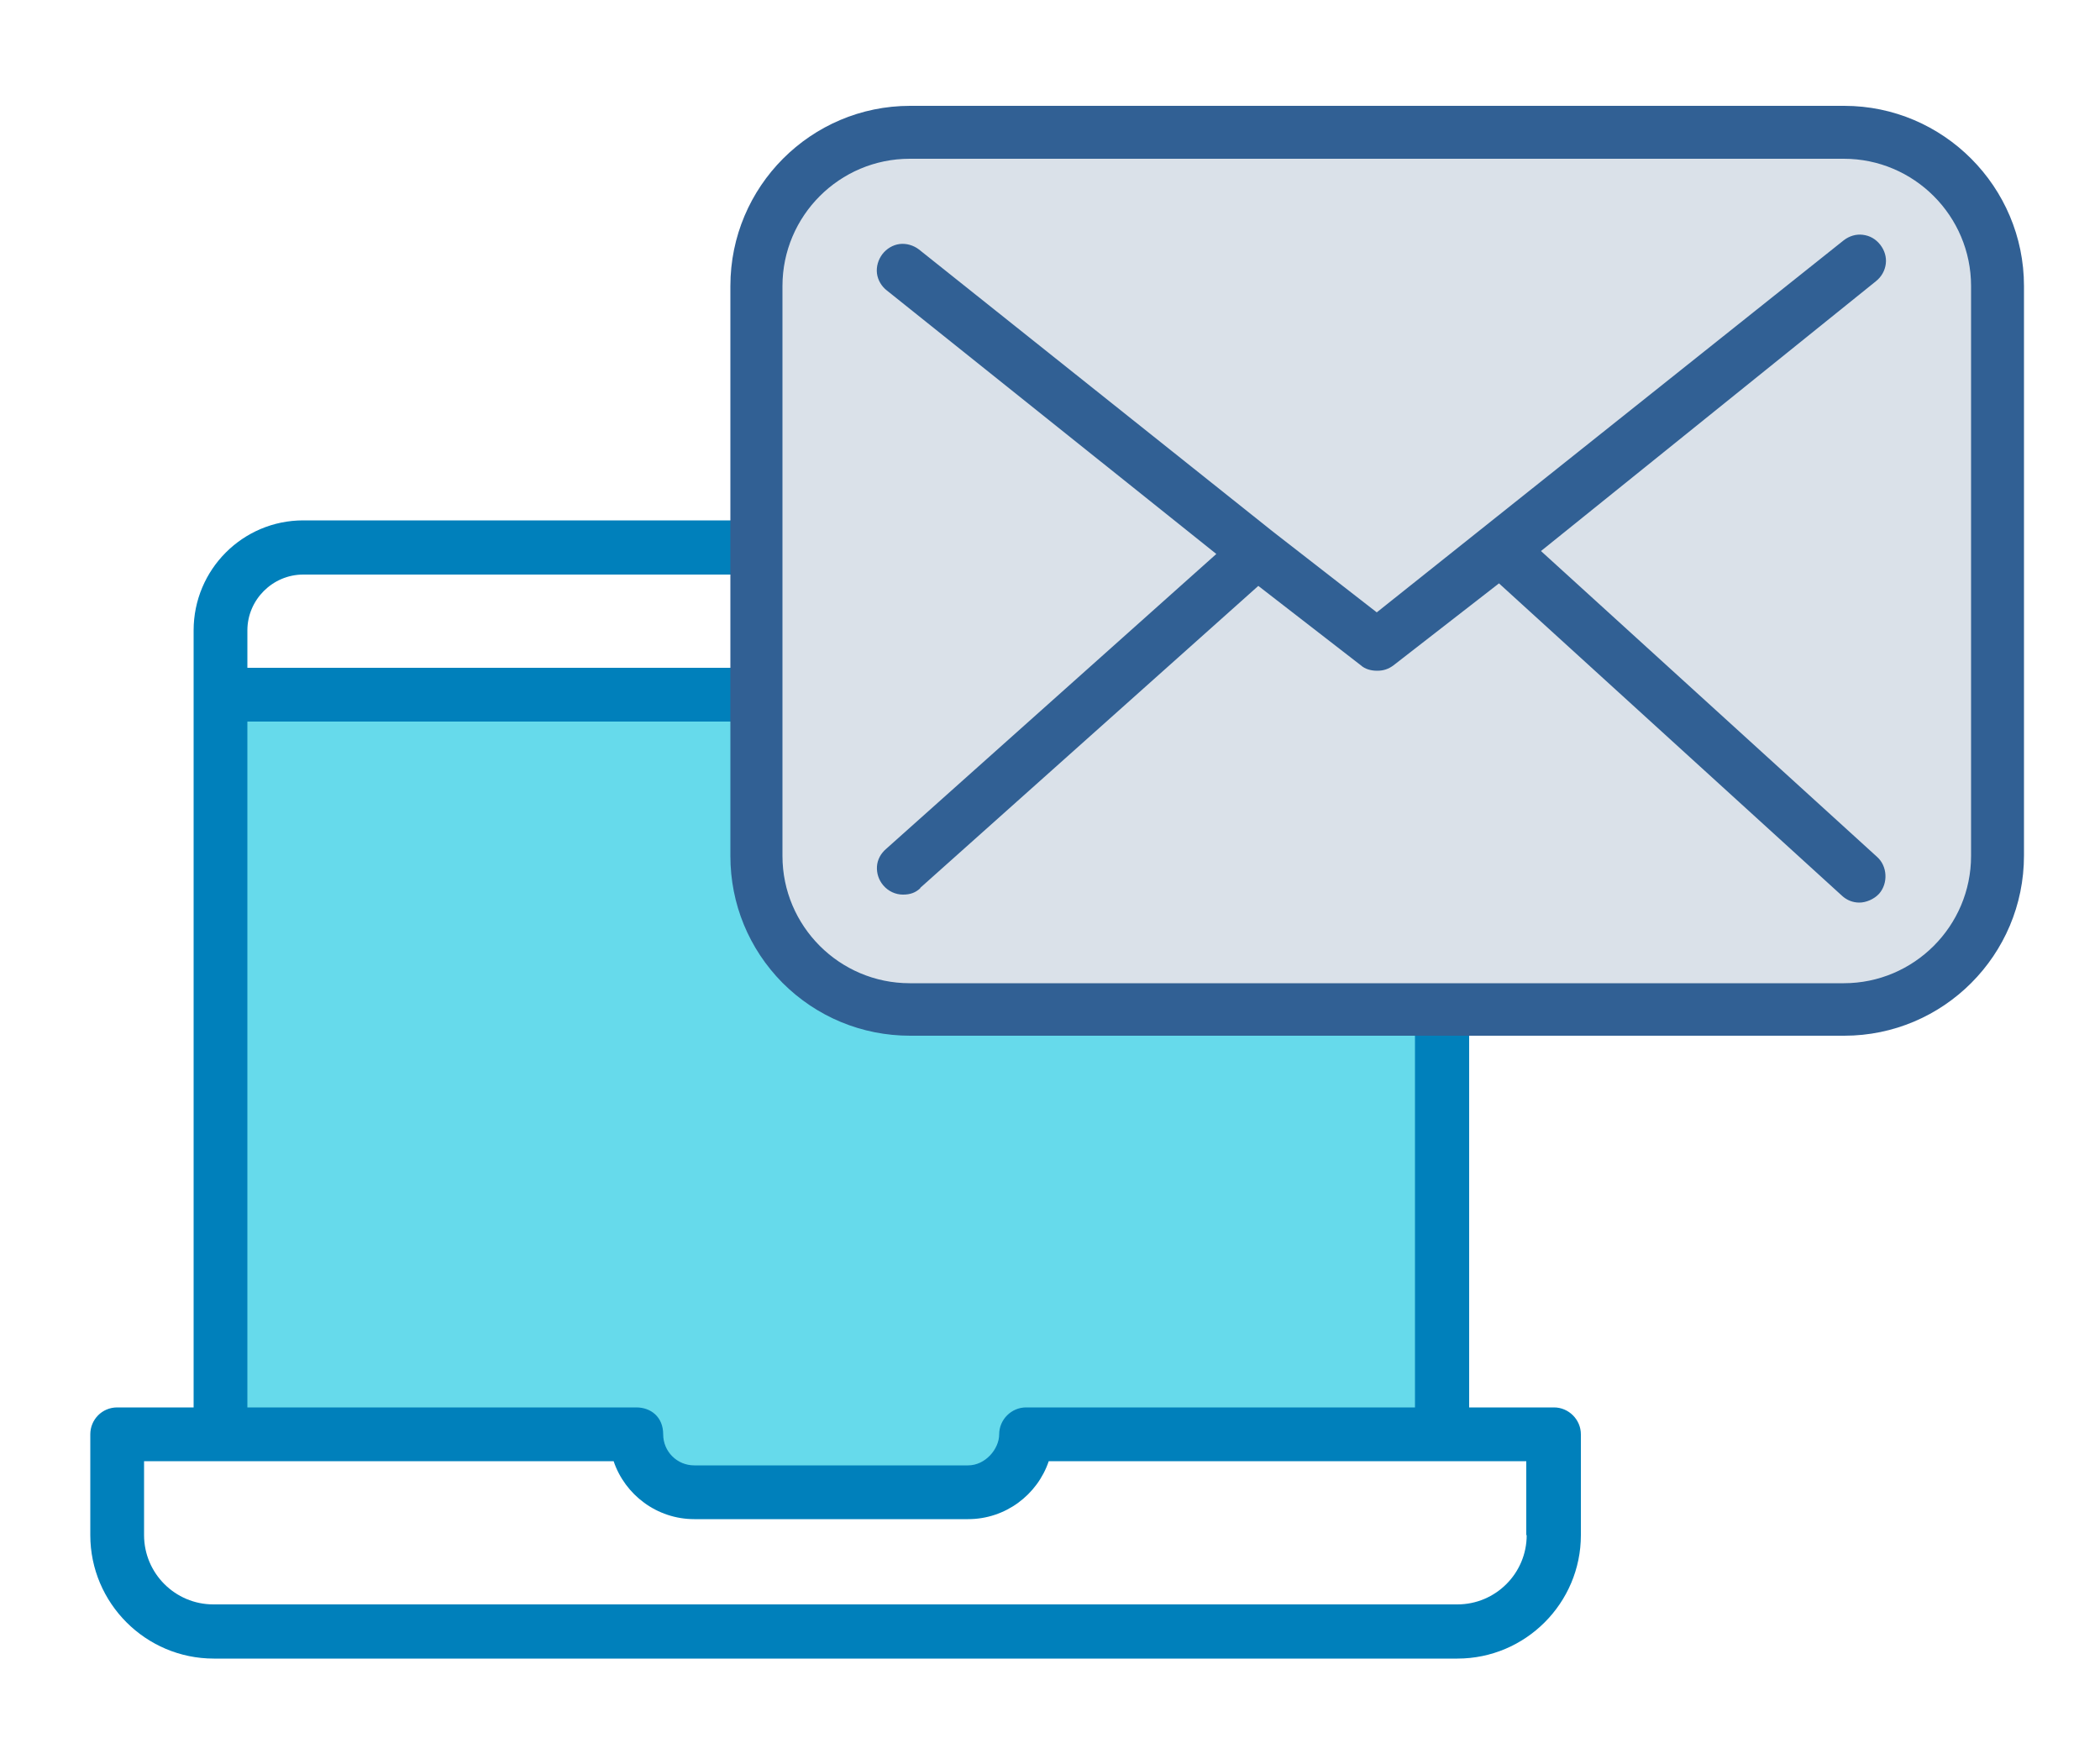
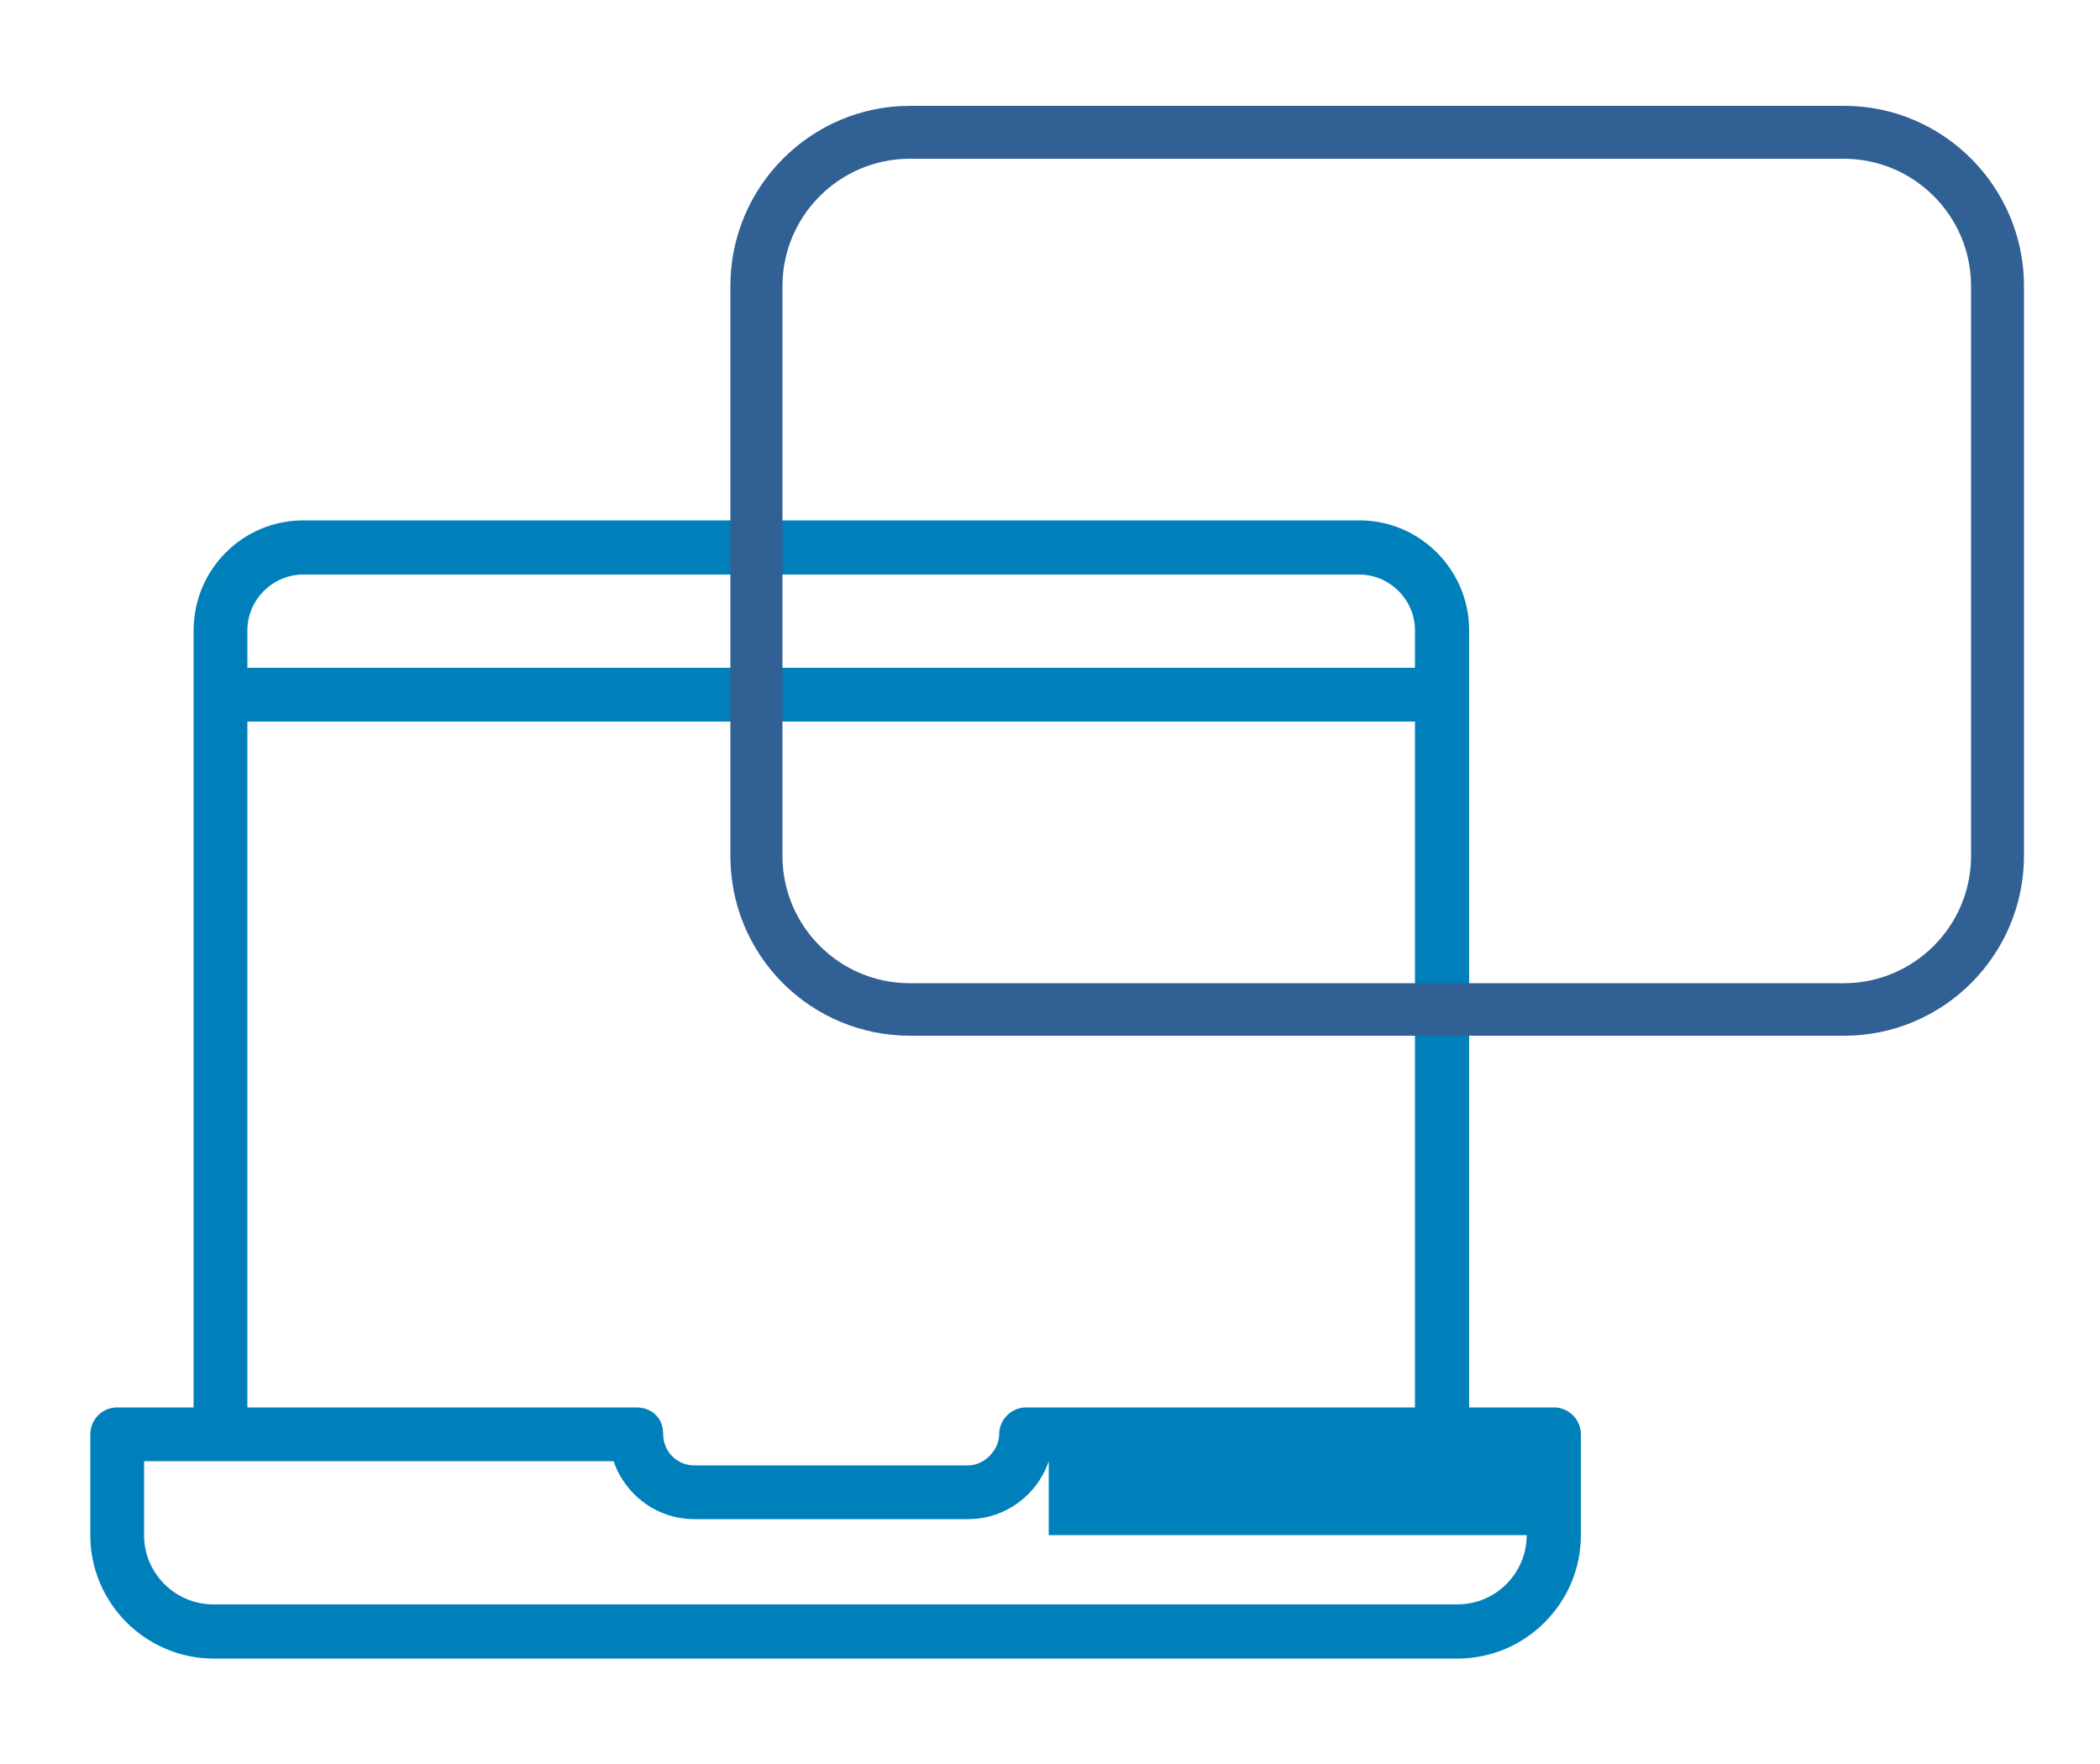
<svg xmlns="http://www.w3.org/2000/svg" id="UALjoven_CONTACTO" version="1.1" viewBox="0 0 500 420">
  <defs>
    <style>
      .st0 {
        fill: #0080bb;
      }

      .st1 {
        fill: #00c1de;
        isolation: isolate;
        opacity: .6;
      }

      .st2 {
        fill: #dae1e9;
      }

      .st3 {
        fill: #316094;
      }
    </style>
  </defs>
-   <polygon class="st1" points="345.3 344.4 243.6 344.4 232.5 356.1 164 356.3 150.8 344.4 54.1 344.4 54.1 166.8 345.3 166.8 345.3 344.4" />
-   <path class="st0" d="M369.9,335.1h-20.1v-185c0-14.4-11.7-26.2-26.1-26.2H72.2c-14.4,0-26.1,11.7-26.1,26.2v185h-18.2c-3.6,0-6.4,2.9-6.4,6.4v24c0,16.2,13.2,29.4,29.4,29.4h296.1c16.2,0,29.4-13.2,29.4-29.4v-24c0-3.5-2.9-6.4-6.4-6.4M72.2,136.8h251.4c7.3,0,13.3,6,13.3,13.3v8.9H58.9v-8.9c0-7.3,6-13.3,13.3-13.3M58.9,171.8h278v163.3h-92.6c-3.5,0-6.4,2.9-6.4,6.4s-3.3,7.4-7.4,7.4h-65.2c-4.1,0-7.4-3.3-7.4-7.4s-2.9-6.4-6.4-6.4H58.9v-163.3ZM363.5,365.5c0,9.1-7.4,16.5-16.5,16.5H50.8c-9.1,0-16.5-7.4-16.5-16.5v-17.6h111.8c2.7,8,10.3,13.8,19.2,13.8h65.2c8.9,0,16.5-5.8,19.2-13.8h113.7v17.6h.1Z" />
-   <path class="st2" d="M327.9,240.4h-111.2c-20.2,0-36.6-16.4-36.6-36.6V68.1c0-20.2,16.4-36.6,36.6-36.6h222.4c20.2,0,36.6,16.4,36.6,36.6v135.7c0,20.2-16.4,36.6-36.6,36.6h-126" />
+   <path class="st0" d="M369.9,335.1h-20.1v-185c0-14.4-11.7-26.2-26.1-26.2H72.2c-14.4,0-26.1,11.7-26.1,26.2v185h-18.2c-3.6,0-6.4,2.9-6.4,6.4v24c0,16.2,13.2,29.4,29.4,29.4h296.1c16.2,0,29.4-13.2,29.4-29.4v-24c0-3.5-2.9-6.4-6.4-6.4M72.2,136.8h251.4c7.3,0,13.3,6,13.3,13.3v8.9H58.9v-8.9c0-7.3,6-13.3,13.3-13.3M58.9,171.8h278v163.3h-92.6c-3.5,0-6.4,2.9-6.4,6.4s-3.3,7.4-7.4,7.4h-65.2c-4.1,0-7.4-3.3-7.4-7.4s-2.9-6.4-6.4-6.4H58.9v-163.3ZM363.5,365.5c0,9.1-7.4,16.5-16.5,16.5H50.8c-9.1,0-16.5-7.4-16.5-16.5v-17.6h111.8c2.7,8,10.3,13.8,19.2,13.8h65.2c8.9,0,16.5-5.8,19.2-13.8v17.6h.1Z" />
  <path class="st3" d="M173.9,203.8c0,11.4,4.4,22.1,12.4,30.2,8.1,8.1,18.9,12.6,30.4,12.6h222.4c23.6,0,42.8-19.2,42.8-42.9V68.1c0-23.6-19.2-42.9-42.8-42.9h-222.4c-23.6,0-42.8,19.2-42.8,42.9v135.7h0ZM186.3,68.1c0-16.7,13.6-30.3,30.3-30.3h222.4c16.7,0,30.3,13.6,30.3,30.3v135.7c0,16.7-13.6,30.3-30.3,30.3h-222.4c-16.7,0-30.3-13.6-30.3-30.3V68.1Z" />
-   <path class="st3" d="M219.1,211.4l80.5-71.9,24.4,18.9c1,.9,2.4,1.3,3.9,1.3s2.7-.4,3.9-1.3l25.1-19.5,81.7,74.4c1.1,1,2.5,1.6,4.1,1.6s3.5-.8,4.7-2.1c2.2-2.5,2-6.6-.5-8.8l-80-72.8,79.7-64.2c1.4-1.1,2.2-2.6,2.4-4.2.2-1.6-.3-3.2-1.3-4.5-1.1-1.4-2.5-2.2-4.2-2.4-1.6-.2-3.2.3-4.5,1.3l-111.2,88.6-24.7-19.2-84.3-67.2c-1.3-1-3-1.5-4.6-1.3s-3.1,1.1-4.1,2.4c-1,1.3-1.5,3-1.3,4.6.2,1.6,1.1,3.1,2.4,4.1l78.4,62.7-78.6,70.2c-1.3,1.1-2.1,2.6-2.2,4.2-.1,1.6.4,3.2,1.5,4.5,1.2,1.4,2.9,2.2,4.7,2.2s3-.5,4.1-1.5h0Z" />
</svg>